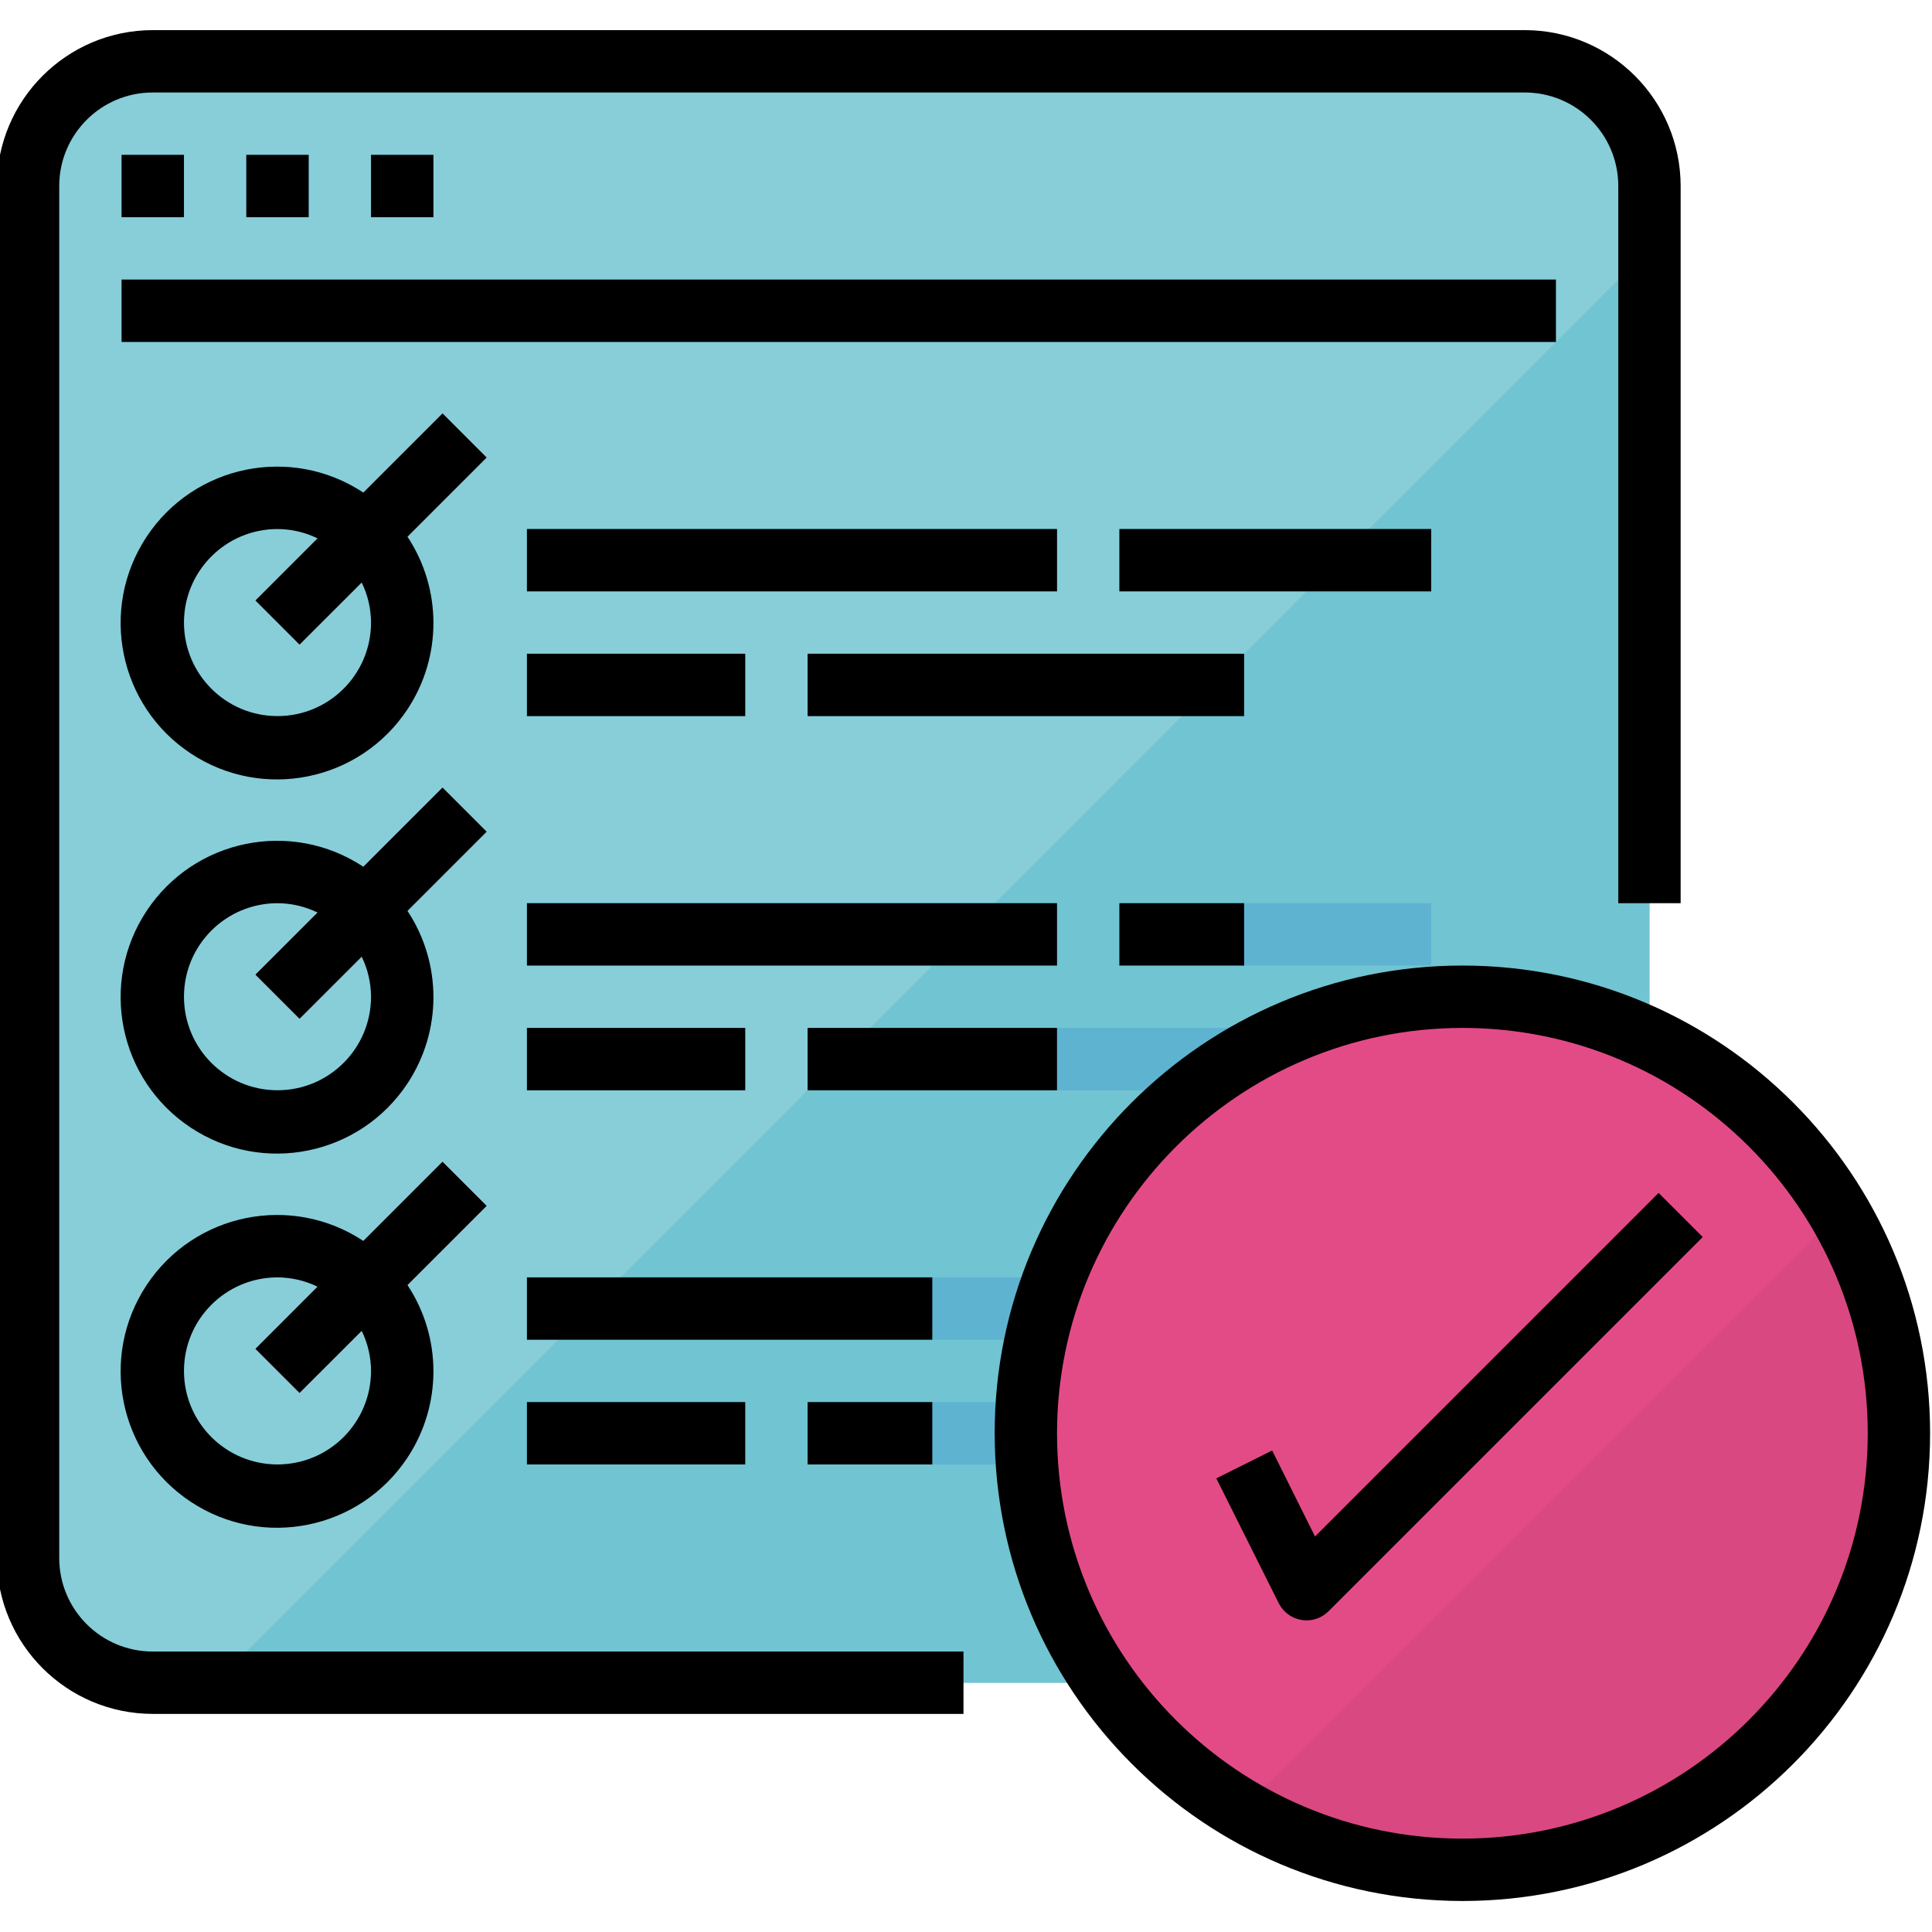
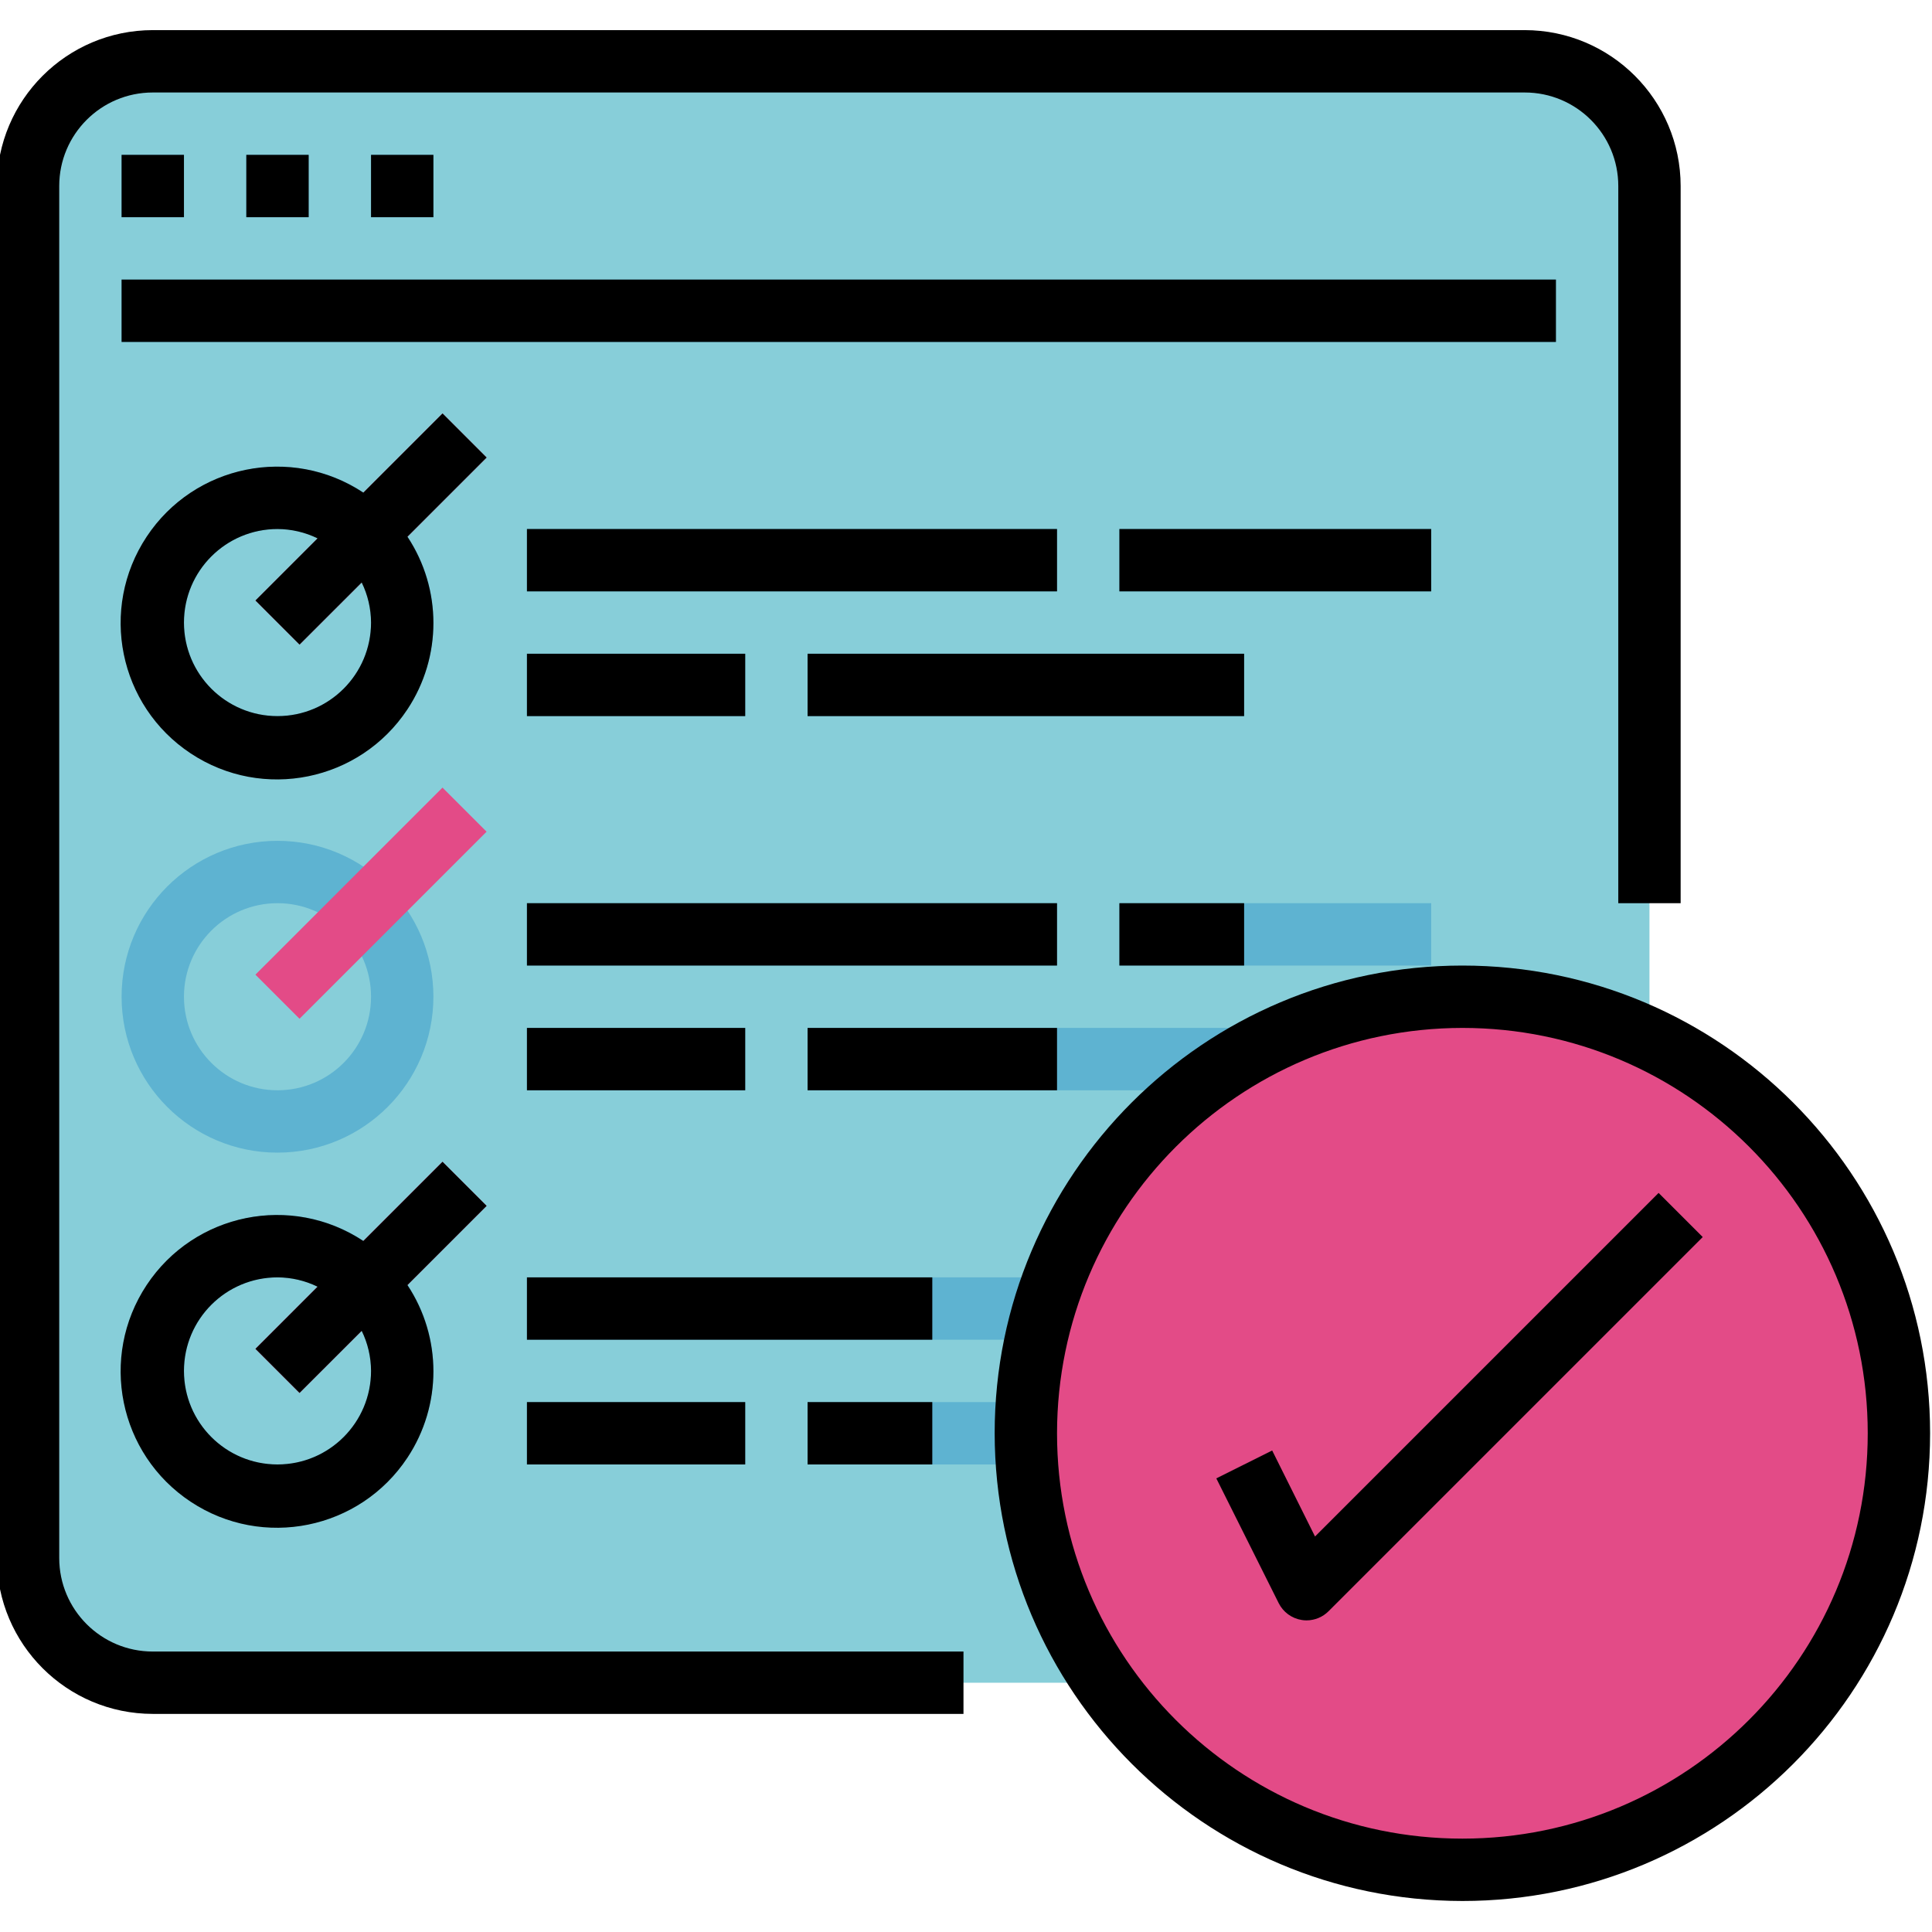
<svg xmlns="http://www.w3.org/2000/svg" height="616pt" viewBox="1 -9 616.608 616" width="616pt">
  <path d="m49.758 10.262h437.871c21.984 0 39.805 17.824 39.805 39.805v437.871c0 21.984-17.82 39.809-39.805 39.809h-437.871c-21.984 0-39.805-17.824-39.805-39.809v-437.871c0-21.98 17.82-39.805 39.805-39.805zm0 0" fill="#87ced9" />
-   <path d="m69.66 527.746h417.969c21.984 0 39.805-17.824 39.805-39.809v-417.969zm0 0" fill="#71c4d1" />
  <g fill="#5eb3d1">
    <path d="m39.805 40.117h19.906v19.902h-19.906zm0 0" />
    <path d="m79.613 40.117h19.902v19.902h-19.902zm0 0" />
    <path d="m119.418 40.117h19.906v19.902h-19.906zm0 0" />
    <path d="m39.805 79.922h457.777v19.906h-457.777zm0 0" />
    <path d="m169.176 159.535h169.18v19.902h-169.18zm0 0" />
    <path d="m169.176 199.34h69.664v19.906h-69.664zm0 0" />
    <path d="m258.742 199.34h139.324v19.906h-139.324zm0 0" />
    <path d="m358.258 159.535h99.516v19.902h-99.516zm0 0" />
    <path d="m89.566 239.148c-27.477 0-49.758-22.281-49.758-49.758s22.281-49.758 49.758-49.758c27.473 0 49.758 22.281 49.758 49.758-.031 27.465-22.293 49.727-49.758 49.758zm0-79.613c-16.492 0-29.855 13.367-29.855 29.855s13.363 29.855 29.855 29.855c16.488 0 29.852-13.367 29.852-29.855s-13.363-29.855-29.852-29.855zm0 0" />
    <path d="m169.176 278.953h169.18v19.906h-169.18zm0 0" />
    <path d="m169.176 318.762h69.664v19.902h-69.664zm0 0" />
-     <path d="m258.742 318.762h139.324v19.902h-139.324zm0 0" />
+     <path d="m258.742 318.762h139.324v19.902h-139.324m0 0" />
    <path d="m358.258 278.953h99.516v19.906h-99.516zm0 0" />
    <path d="m89.566 358.566c-27.477 0-49.758-22.281-49.758-49.758 0-27.477 22.281-49.758 49.758-49.758 27.473 0 49.758 22.285 49.758 49.758-.031 27.469-22.293 49.73-49.758 49.758zm0-79.613c-16.492 0-29.855 13.367-29.855 29.855 0 16.488 13.363 29.855 29.855 29.855 16.488 0 29.852-13.367 29.852-29.855 0-16.488-13.363-29.855-29.852-29.855zm0 0" />
    <path d="m169.176 398.375h169.18v19.902h-169.18zm0 0" />
    <path d="m169.176 438.18h69.664v19.906h-69.664zm0 0" />
    <path d="m258.742 438.18h139.324v19.906h-139.324zm0 0" />
    <path d="m358.258 398.375h99.516v19.902h-99.516zm0 0" />
    <path d="m89.566 477.988c-27.477 0-49.758-22.281-49.758-49.758 0-27.477 22.281-49.758 49.758-49.758 27.473 0 49.758 22.281 49.758 49.758-.031 27.465-22.293 49.727-49.758 49.758zm0-79.613c-16.492 0-29.855 13.363-29.855 29.855 0 16.488 13.363 29.855 29.855 29.855 16.488 0 29.852-13.367 29.852-29.855 0-16.492-13.363-29.855-29.852-29.855zm0 0" />
  </g>
  <g fill="#e34b87">
    <path d="m82.531 182.355 59.707-59.707 14.074 14.074-59.707 59.707zm0 0" />
    <path d="m82.52 301.766 59.707-59.703 14.07 14.07-59.707 59.707zm0 0" />
    <path d="m82.516 421.188 59.707-59.707 14.074 14.074-59.707 59.707zm0 0" />
    <path d="m607.047 448.133c0 76.945-62.375 139.32-139.32 139.32-76.945 0-139.324-62.375-139.324-139.32 0-76.945 62.379-139.324 139.324-139.324 76.945 0 139.32 62.379 139.32 139.324zm0 0" />
  </g>
  <path d="m417.969 507.84c-.539 0-1.066-.039-1.594-.129-3.164-.504-5.883-2.504-7.312-5.371l-19.906-39.809 17.812-8.895 13.727 27.457 109.656-109.656 14.07 14.07-119.418 119.418c-1.859 1.871-4.398 2.914-7.035 2.914zm0 0" fill="#bf3d75" />
-   <path d="m397.367 568.25c66.238 38.949 151.523 16.828 190.477-49.41 25.605-43.539 25.605-97.527 0-141.066zm0 0" fill="#d94881" />
  <path d="m49.758 537.695h258.742v-19.902h-258.742c-16.488 0-29.855-13.367-29.855-29.855v-437.871c0-16.488 13.367-29.852 29.855-29.852h437.871c16.488 0 29.855 13.363 29.855 29.852v228.891h19.902v-228.891c-.031-27.465-22.289-49.727-49.758-49.758h-437.871c-27.465.031-49.727 22.293-49.758 49.758v437.871c.031 27.469 22.293 49.73 49.758 49.758zm0 0" />
  <path d="m39.805 40.117h19.906v19.902h-19.906zm0 0" />
  <path d="m79.613 40.117h19.902v19.902h-19.902zm0 0" />
  <path d="m119.418 40.117h19.906v19.902h-19.906zm0 0" />
  <path d="m39.805 79.922h457.777v19.906h-457.777zm0 0" />
  <path d="m142.238 122.645-25.277 25.277c-22.988-15.215-53.945-8.918-69.164 14.07-15.215 22.992-8.918 53.949 14.074 69.164 22.988 15.219 53.945 8.918 69.164-14.07 11.055-16.699 11.055-38.395 0-55.094l25.273-25.273zm-52.672 96.602c-16.492 0-29.855-13.367-29.855-29.855s13.363-29.855 29.855-29.855c4.426.02 8.805 1.035 12.785 2.984l-19.82 19.824 14.07 14.074 19.832-19.816c1.953 3.98 2.969 8.359 2.988 12.789-.004 16.488-13.367 29.855-29.855 29.855zm0 0" />
  <path d="m169.176 159.535h169.18v19.902h-169.18zm0 0" />
  <path d="m169.176 199.34h69.664v19.906h-69.664zm0 0" />
  <path d="m258.742 199.34h139.324v19.906h-139.324zm0 0" />
  <path d="m358.258 159.535h99.516v19.902h-99.516zm0 0" />
-   <path d="m142.238 242.062-25.277 25.277c-22.988-15.215-53.945-8.914-69.164 14.074-15.215 22.988-8.918 53.945 14.074 69.164 22.988 15.215 53.945 8.914 69.164-14.074 11.055-16.699 11.055-38.391 0-55.09l25.273-25.277zm-52.672 96.602c-16.492 0-29.855-13.367-29.855-29.855 0-16.488 13.363-29.855 29.855-29.855 4.426.02 8.805 1.035 12.785 2.988l-19.82 19.824 14.07 14.07 19.832-19.812c1.953 3.98 2.969 8.359 2.988 12.785-.004 16.492-13.367 29.855-29.855 29.855zm0 0" />
  <path d="m169.176 278.953h169.18v19.906h-169.18zm0 0" />
  <path d="m169.176 318.762h69.664v19.902h-69.664zm0 0" />
  <path d="m258.742 318.762h79.613v19.902h-79.613zm0 0" />
  <path d="m358.258 278.953h39.809v19.906h-39.809zm0 0" />
  <path d="m142.238 361.484-25.277 25.277c-22.988-15.215-53.945-8.918-69.164 14.07-15.215 22.988-8.918 53.949 14.074 69.164 22.988 15.215 53.945 8.918 69.164-14.07 11.055-16.699 11.055-38.395 0-55.094l25.273-25.277zm-52.672 96.602c-16.492 0-29.855-13.367-29.855-29.855 0-16.492 13.363-29.855 29.855-29.855 4.426.02 8.805 1.035 12.785 2.984l-19.82 19.824 14.07 14.07 19.832-19.812c1.953 3.98 2.969 8.359 2.988 12.789-.004 16.488-13.367 29.855-29.855 29.855zm0 0" />
  <path d="m169.176 398.375h129.371v19.902h-129.371zm0 0" />
  <path d="m169.176 438.18h69.664v19.906h-69.664zm0 0" />
  <path d="m258.742 438.18h39.805v19.906h-39.805zm0 0" />
  <path d="m467.727 597.406c82.438 0 149.273-66.836 149.273-149.273s-66.836-149.273-149.273-149.273-149.273 66.836-149.273 149.273c.09 82.398 66.875 149.184 149.273 149.273zm0-278.645c71.453 0 129.371 57.918 129.371 129.371 0 71.453-57.918 129.371-129.371 129.371-71.453 0-129.371-57.918-129.371-129.371.078-71.414 57.957-129.293 129.371-129.371zm0 0" />
  <path d="m407.02 453.637-17.812 8.895 19.902 39.809c1.434 2.863 4.152 4.863 7.316 5.371.508.082 1.023.129 1.543.129 2.637 0 5.176-1.043 7.035-2.914l119.422-119.422-14.074-14.07-109.656 109.656zm0 0" />
</svg>